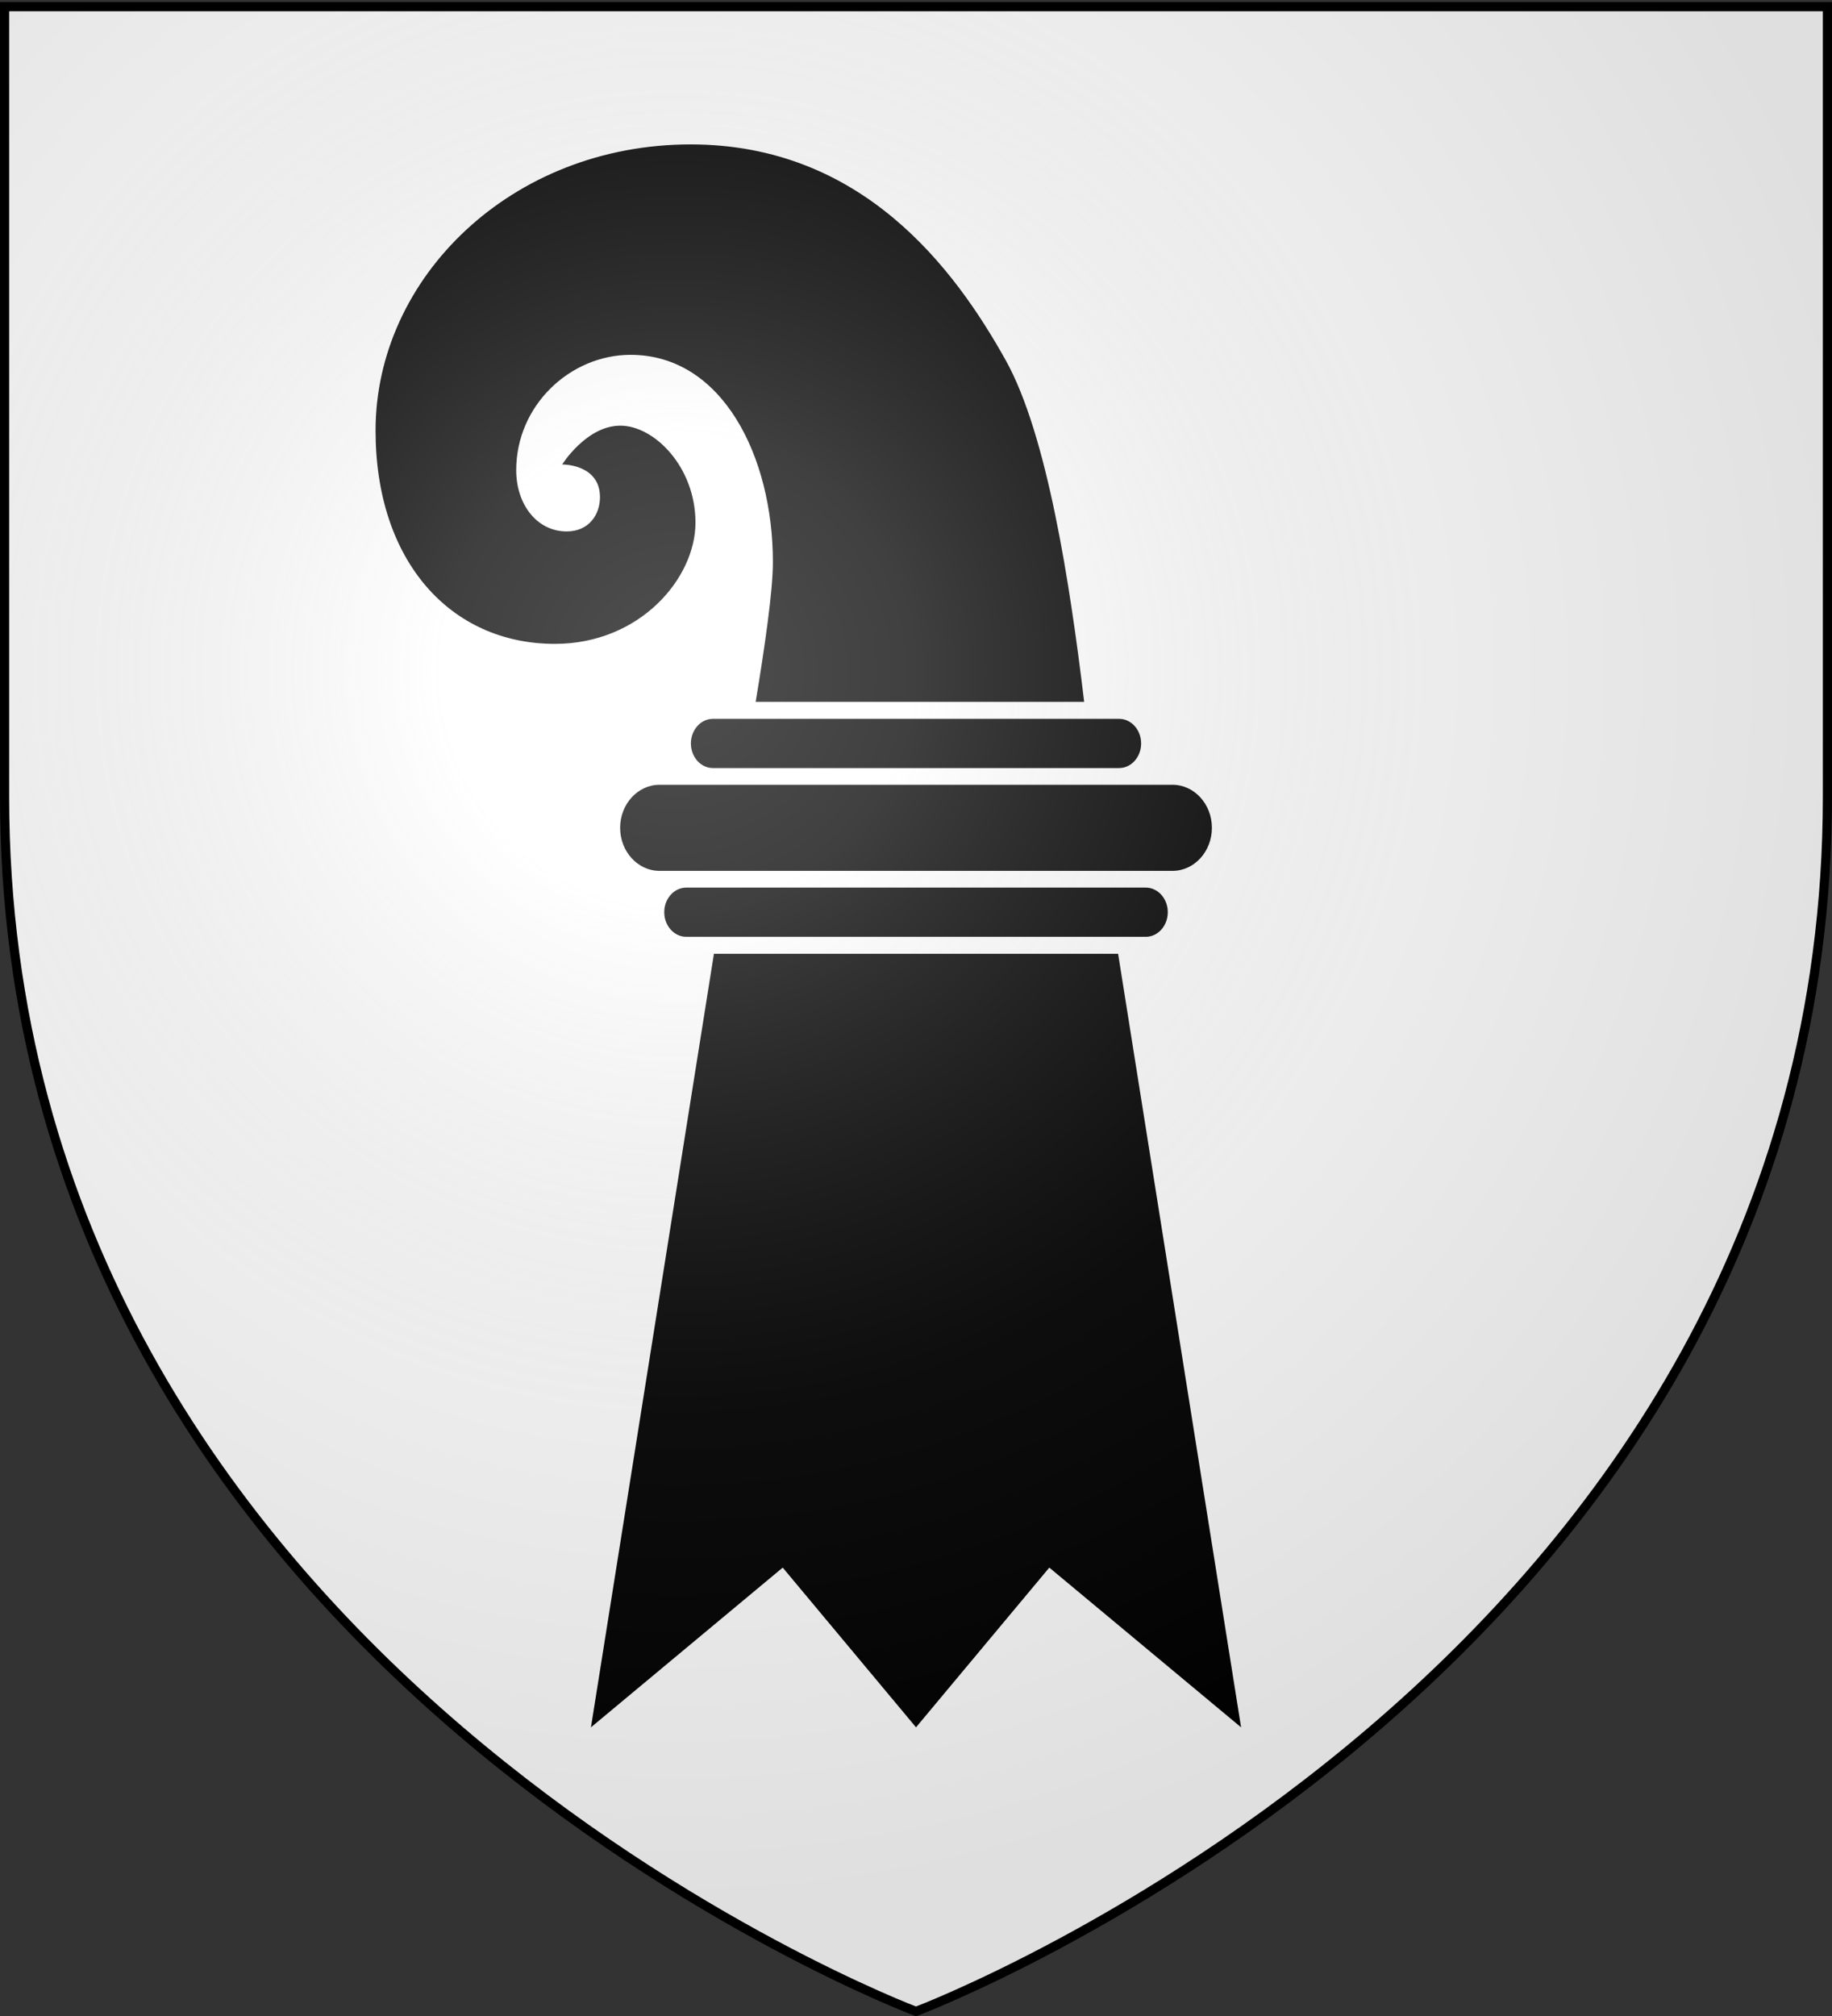
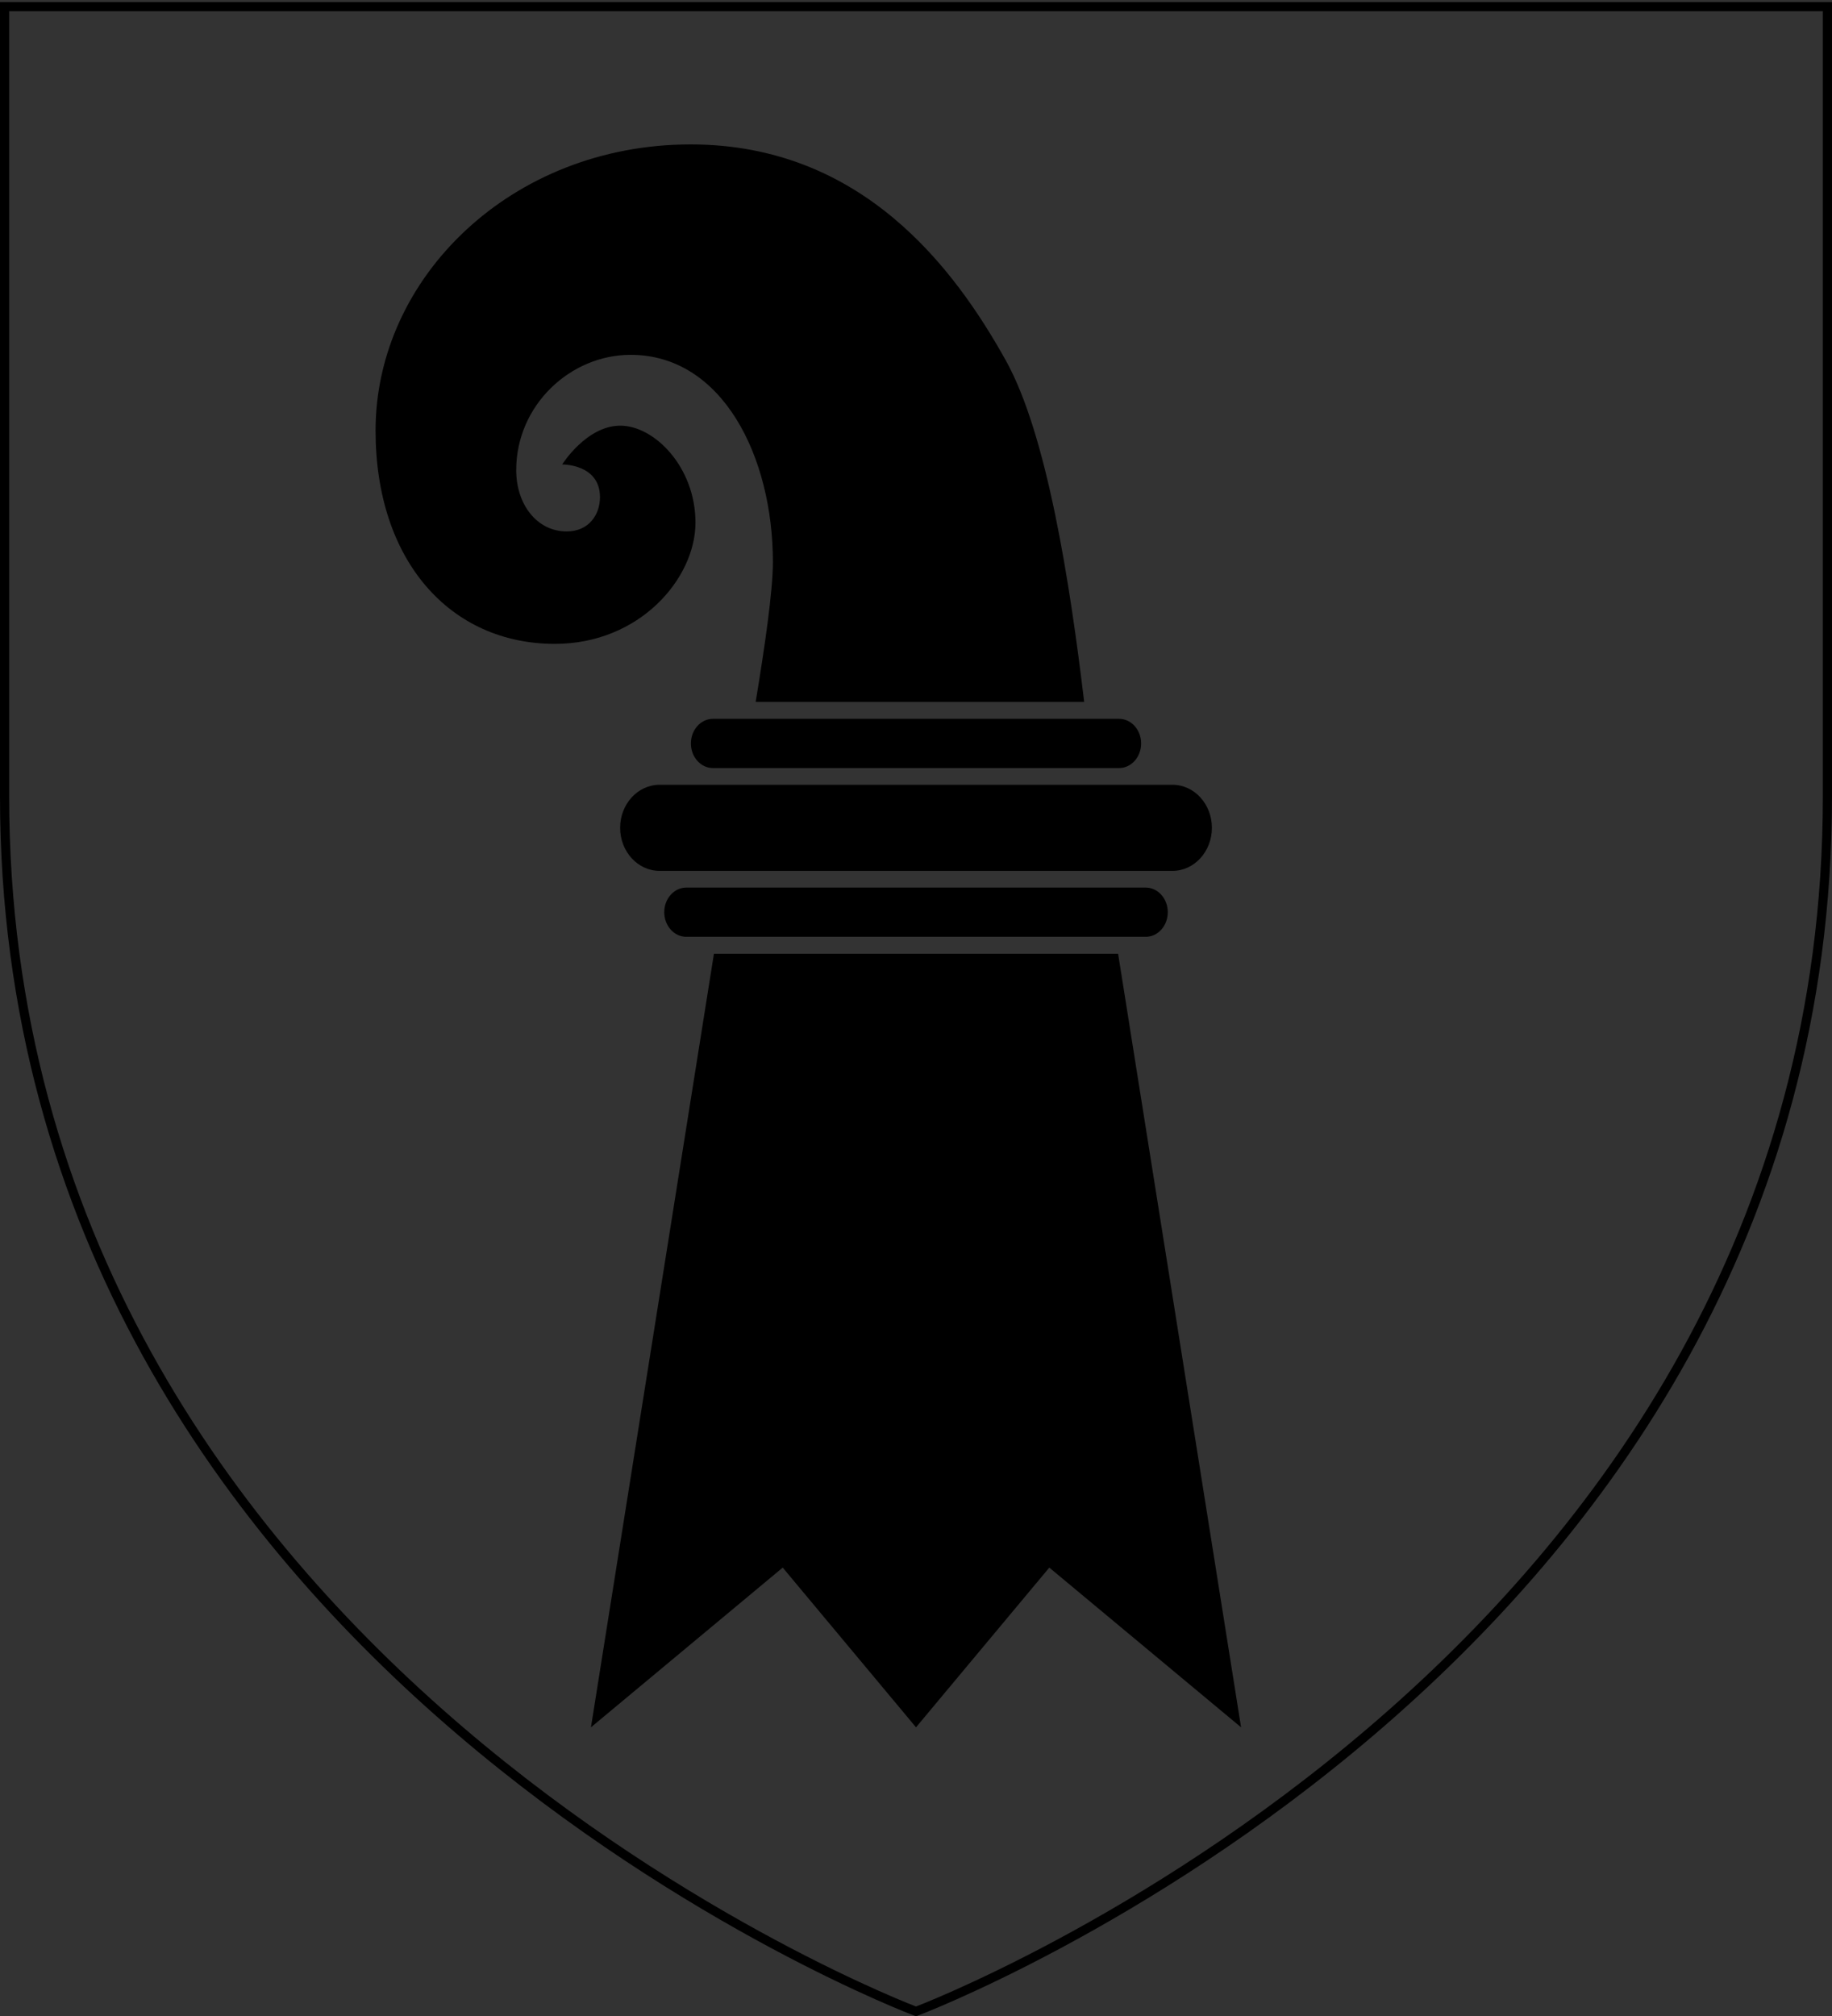
<svg xmlns="http://www.w3.org/2000/svg" xmlns:ns1="http://sodipodi.sourceforge.net/DTD/sodipodi-0.dtd" xmlns:ns2="http://www.inkscape.org/namespaces/inkscape" version="1.1" id="svg2" ns1:docbase="C:\Documents and Settings\Syryatsu\Mes documents\Mes images\HÃƒÆ’Ã‚Â©raldique\Blasons publiÃƒÆ’Ã‚Â©s\Villes franÃƒÆ’Ã‚Â§aises\Somme" ns1:docname="Fressenneville.svg" ns2:version="0.45.1" ns1:version="0.32" ns2:export-ydpi="144" ns2:export-xdpi="144" ns2:output_extension="org.inkscape.output.svg.inkscape" ns2:export-filename="/Users/olivier/Desktop/Blason Rouge/Blason_Vide_3D.png" x="0px" y="0px" width="600px" height="660px" viewBox="0 0 600 660" enable-background="new 0 0 600 660" xml:space="preserve">
  <rect x="0" y="0" width="600" height="660" fill="#333333" stroke="none" />
  <ns1:namedview height="660px" guidetolerance="10.0" gridtolerance="10.0" objecttolerance="10.0" borderopacity="1.0" bordercolor="#666666" pagecolor="#ffffff" ns2:zoom="0.80151515" ns2:cx="300" ns2:cy="330" showgrid="false" id="base" ns2:window-height="723" ns2:window-width="1024" ns2:pageopacity="0.0" ns2:pageshadow="2" ns2:current-layer="layer3" ns2:window-y="-4" ns2:window-x="-4">
	</ns1:namedview>
  <desc id="desc4">Flag of Canton of Valais (Wallis)</desc>
  <g id="layer3" ns2:label="Fond ÃƒÆ’Ã‚Â©cu" ns2:groupmode="layer">
-     <path id="path2855" ns1:nodetypes="cccccc" fill="#FFFFFF" d="M300,658.5c0,0,298.5-112.318,298.5-397.771   s0-258.552,0-258.552H1.5v258.552C1.5,546.179,300,658.5,300,658.5z" />
-   </g>
+     </g>
  <path d="M181.737,210.791c-34.131,0-58.736-26.987-58.736-69.849c0-50.006,44.449-93.662,103.186-93.662  c56.356,0,86.575,40.88,103.187,70.644c13.499,24.187,21.019,72.686,25.703,111.854H247.489c2.956-17.841,5.643-36.288,5.643-45.77  c0-34.511-16.519-67.843-46.606-67.843c-19.763,0-37.461,16.518-37.461,37.755c0,11.211,6.785,20.059,16.52,20.059  c7.374,0,10.914-5.603,10.914-11.208c0-10.914-12.379-10.716-12.379-10.716s7.937-12.7,19.049-12.7  c11.113,0,24.606,13.494,24.606,31.75S209.519,210.791,181.737,210.791z M366.193,312.25H233.817l-40.273,253.241l62.805-52.288  l43.655,52.288l43.656-52.288l62.805,52.288L366.193,312.25z M226.277,243.392c0,4.443,3.236,8.058,7.213,8.058h133.03  c3.977,0,7.212-3.615,7.212-8.058c0-4.443-3.235-8.059-7.212-8.059H233.49C229.513,235.333,226.277,238.948,226.277,243.392z   M382.463,298.638c0-4.443-3.234-8.058-7.211-8.058H224.759c-3.977,0-7.212,3.615-7.212,8.058c0,4.441,3.235,8.058,7.212,8.058  h150.493C379.229,306.696,382.463,303.079,382.463,298.638z M215.997,285.107h168.018c7.11,0,12.896-6.323,12.896-14.093  c0-7.769-5.786-14.091-12.896-14.091H215.997c-7.112,0-12.897,6.322-12.897,14.091C203.099,278.783,208.885,285.107,215.997,285.107  z" />
  <g id="layer2" ns2:label="Reflet final" ns1:insensitive="true" ns2:groupmode="layer">
    <radialGradient id="path2875_1_" cx="223.314" cy="320.814" r="300.001" gradientTransform="matrix(1.353 0 0 -1.349 -80.158 652.318)" gradientUnits="userSpaceOnUse">
      <stop offset="0" style="stop-color:#FFFFFF;stop-opacity:0.314" />
      <stop offset="0.19" style="stop-color:#FFFFFF;stop-opacity:0.251" />
      <stop offset="0.6" style="stop-color:#6B6B6B;stop-opacity:0.126" />
      <stop offset="1" style="stop-color:#000000;stop-opacity:0.126" />
    </radialGradient>
-     <path id="path2875" ns1:nodetypes="cccccc" ns2:export-ydpi="144" ns2:export-xdpi="144" fill="url(#path2875_1_)" d="   M300,658.5c0,0,298.5-112.318,298.5-397.771s0-258.552,0-258.552H1.5v258.552C1.5,546.179,300,658.5,300,658.5z" />
  </g>
  <g id="layer1" ns2:label="Contour final" ns1:insensitive="true" ns2:groupmode="layer">
    <path id="path1411" ns1:nodetypes="cccccc" ns2:export-ydpi="144" ns2:export-xdpi="144" fill="none" stroke="#000000" stroke-width="3" d="   M300,658.503c0,0-298.5-112.32-298.5-397.772V2.177h597v258.552C598.5,546.18,300,658.503,300,658.503z" />
  </g>
</svg>